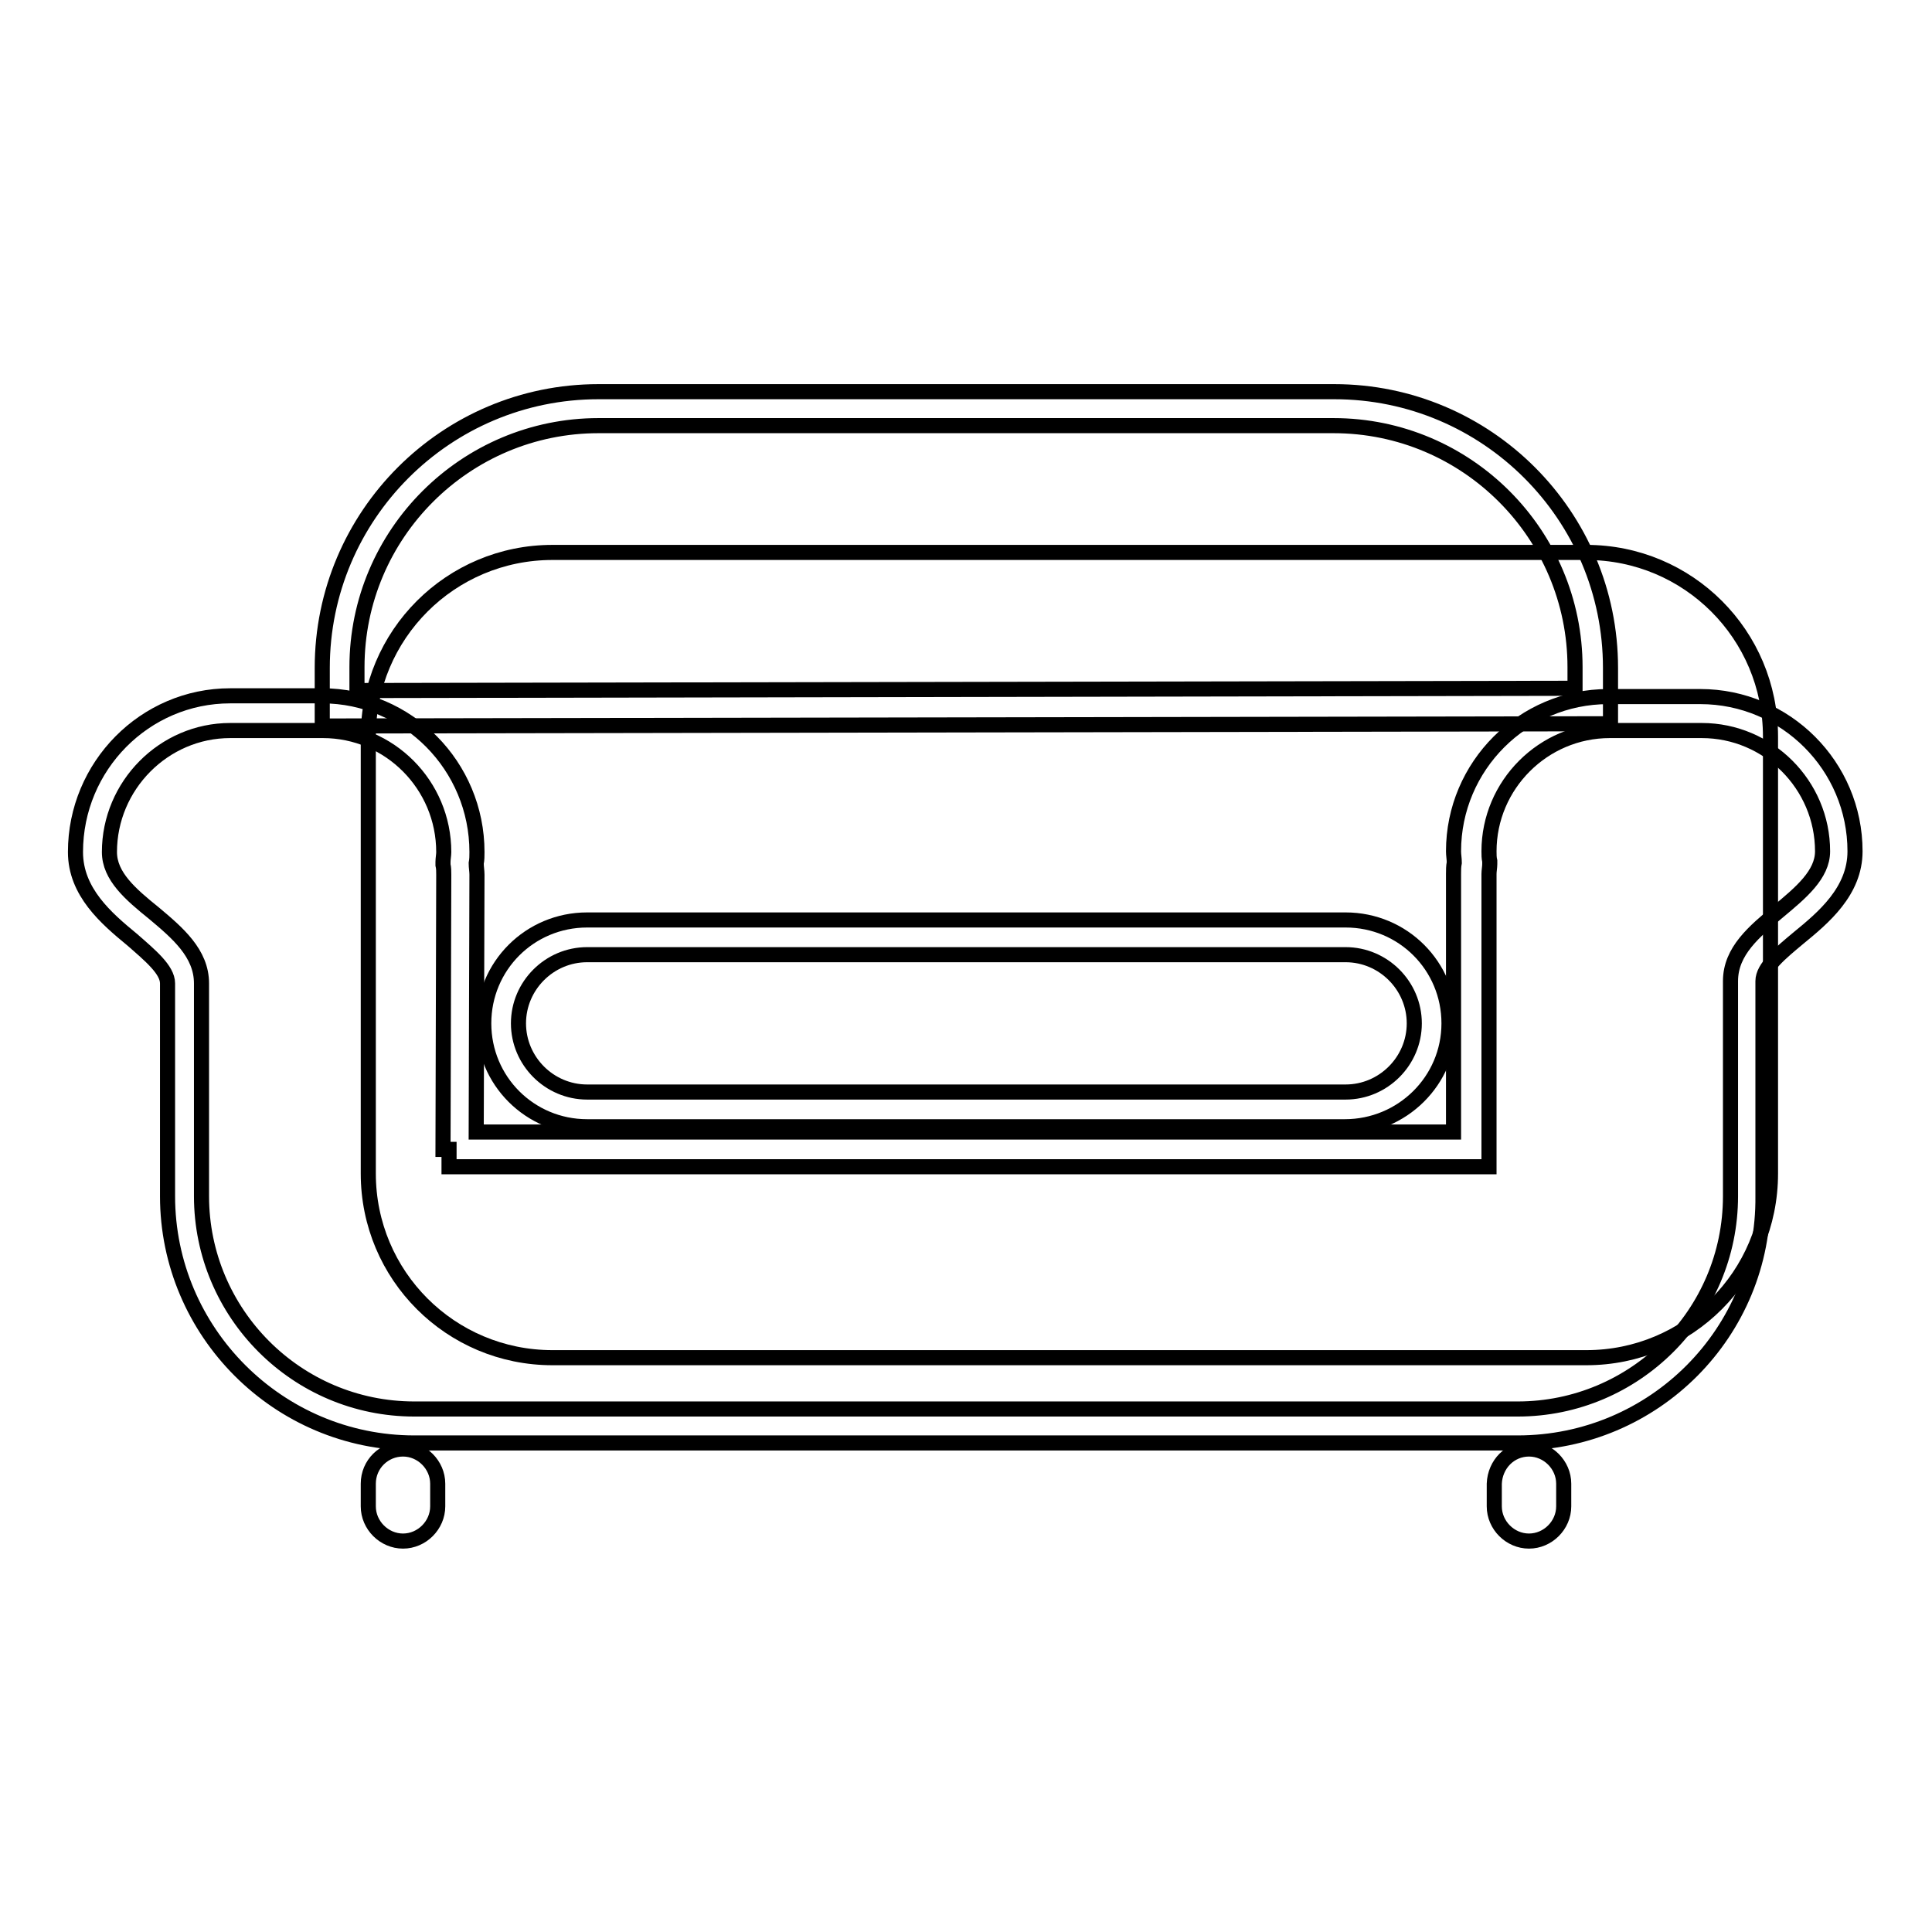
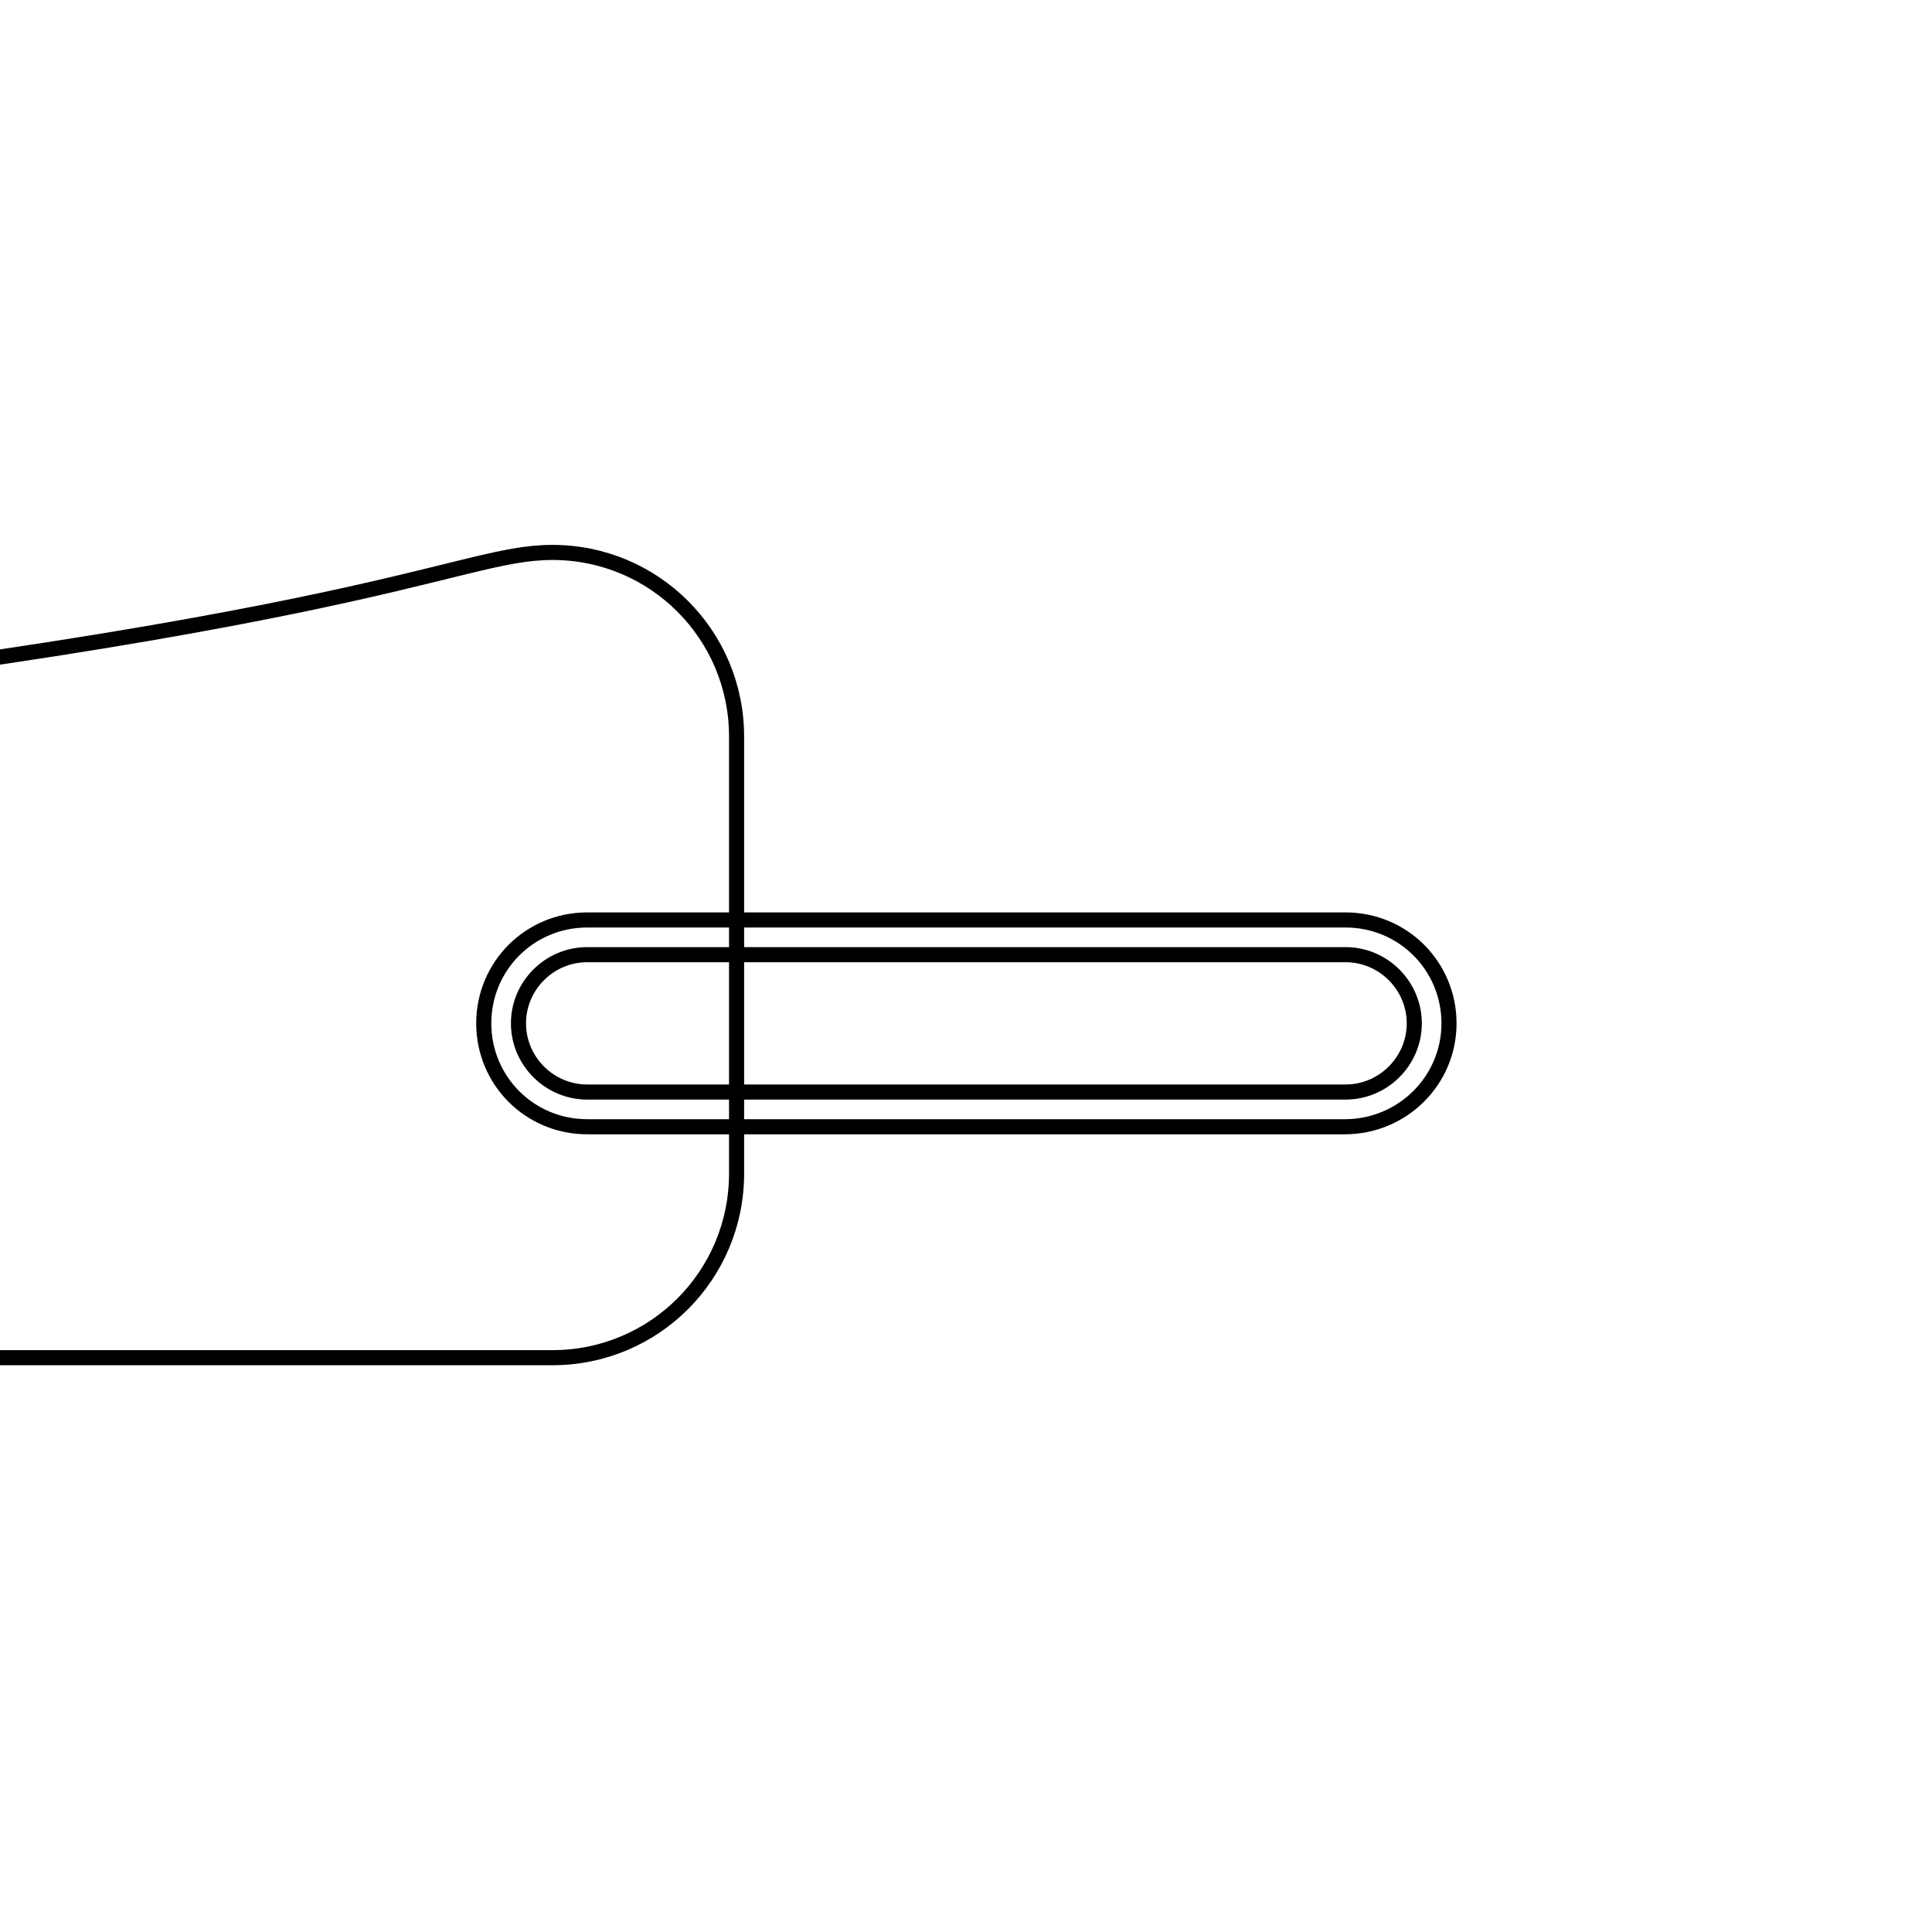
<svg xmlns="http://www.w3.org/2000/svg" version="1.1" x="0px" y="0px" viewBox="0 0 256 256" enable-background="new 0 0 256 256" xml:space="preserve">
  <g>
-     <path stroke-width="2" fill-opacity="0" stroke="#000000" d="M73.2,73.2h137c13.5,0,24.4,10.9,24.4,24.4v57.9c0,13.5-10.9,24.4-24.4,24.4h-137 c-13.5,0-24.4-10.9-24.4-24.4V97.6C48.8,84.1,59.7,73.2,73.2,73.2z" />
-     <path stroke-width="2" fill-opacity="0" stroke="#000000" d="M53.4,192c2.5,0,4.6,2.1,4.6,4.6v3c0,2.5-2.1,4.6-4.6,4.6c-2.5,0-4.6-2.1-4.6-4.6v-3 C48.8,194,50.9,192,53.4,192z M202.6,192c2.5,0,4.6,2.1,4.6,4.6v3c0,2.5-2.1,4.6-4.6,4.6c-2.5,0-4.6-2.1-4.6-4.6v-3 C198.1,194,200.1,192,202.6,192z M42.7,96.2v-7.7c0-20.2,16.4-36.6,36.6-36.6h97.5c20.2,0,36.6,16.4,36.6,36.6v7.4L42.7,96.2z  M79.3,56.4c-17.6,0-32,14.3-32,32v3.1l161.4-0.3v-2.8c0-17.6-14.3-32-32-32L79.3,56.4L79.3,56.4z" />
-     <path stroke-width="2" fill-opacity="0" stroke="#000000" d="M201.1,191.2H54.9c-18,0-32.7-14.7-32.7-32.7v-28.2c0-1.8-2.3-3.7-4.7-5.8c-3.4-2.8-7.5-6.3-7.5-11.6 c0-11.4,9.2-20.7,20.5-20.7h12.2c11.3,0,20.5,9.3,20.5,20.7c0,0.5,0,1-0.1,1.5c0,0.5,0.1,1,0.1,1.5l-0.1,34.1h129.5v-34.2 c0-0.5,0-1,0.1-1.5c0-0.5-0.1-1-0.1-1.5c0-11.3,9.2-20.5,20.5-20.5h12.2c11.3,0,20.5,9.2,20.5,20.5c0,5.3-4.2,8.8-7.5,11.5 c-2.4,2-4.7,3.9-4.7,5.7v28.5C233.8,176.5,219.2,191.2,201.1,191.2L201.1,191.2z M26.7,152.4v6.1c0,15.5,12.6,28.2,28.2,28.2h146.2 c15.5,0,28.2-12.6,28.2-28.2V130c0-4,3.2-6.6,6.3-9.2c3-2.5,5.9-4.9,5.9-8c0-8.8-7.2-16-16-16h-12.2c-8.8,0-16,7.2-16,16 c0,0.4,0,0.9,0.1,1.3l0,0.2l0,0.2c0,0.4-0.1,0.9-0.1,1.3v38.8H59.5v-2.3h-0.8l0.1-36.4c0-0.4,0-0.9-0.1-1.3l0-0.2l0-0.2 c0-0.4,0.1-0.9,0.1-1.3c0-8.9-7.2-16.1-16-16.1H30.5c-8.8,0-16,7.3-16,16.1c0,3.2,2.8,5.6,5.9,8.1c3.1,2.6,6.3,5.3,6.3,9.3V152.4z" />
+     <path stroke-width="2" fill-opacity="0" stroke="#000000" d="M73.2,73.2c13.5,0,24.4,10.9,24.4,24.4v57.9c0,13.5-10.9,24.4-24.4,24.4h-137 c-13.5,0-24.4-10.9-24.4-24.4V97.6C48.8,84.1,59.7,73.2,73.2,73.2z" />
    <path stroke-width="2" fill-opacity="0" stroke="#000000" d="M178.2,149.3H77.8c-7.6,0-13.7-6.1-13.7-13.7c0-7.6,6.1-13.7,13.7-13.7h100.5c7.6,0,13.7,6.1,13.7,13.7 C192,143.2,185.8,149.3,178.2,149.3z M77.8,126.5c-5,0-9.1,4.1-9.1,9.1c0,5,4.1,9.1,9.1,9.1h100.5c5,0,9.1-4.1,9.1-9.1 c0-5-4.1-9.1-9.1-9.1H77.8z" />
  </g>
</svg>